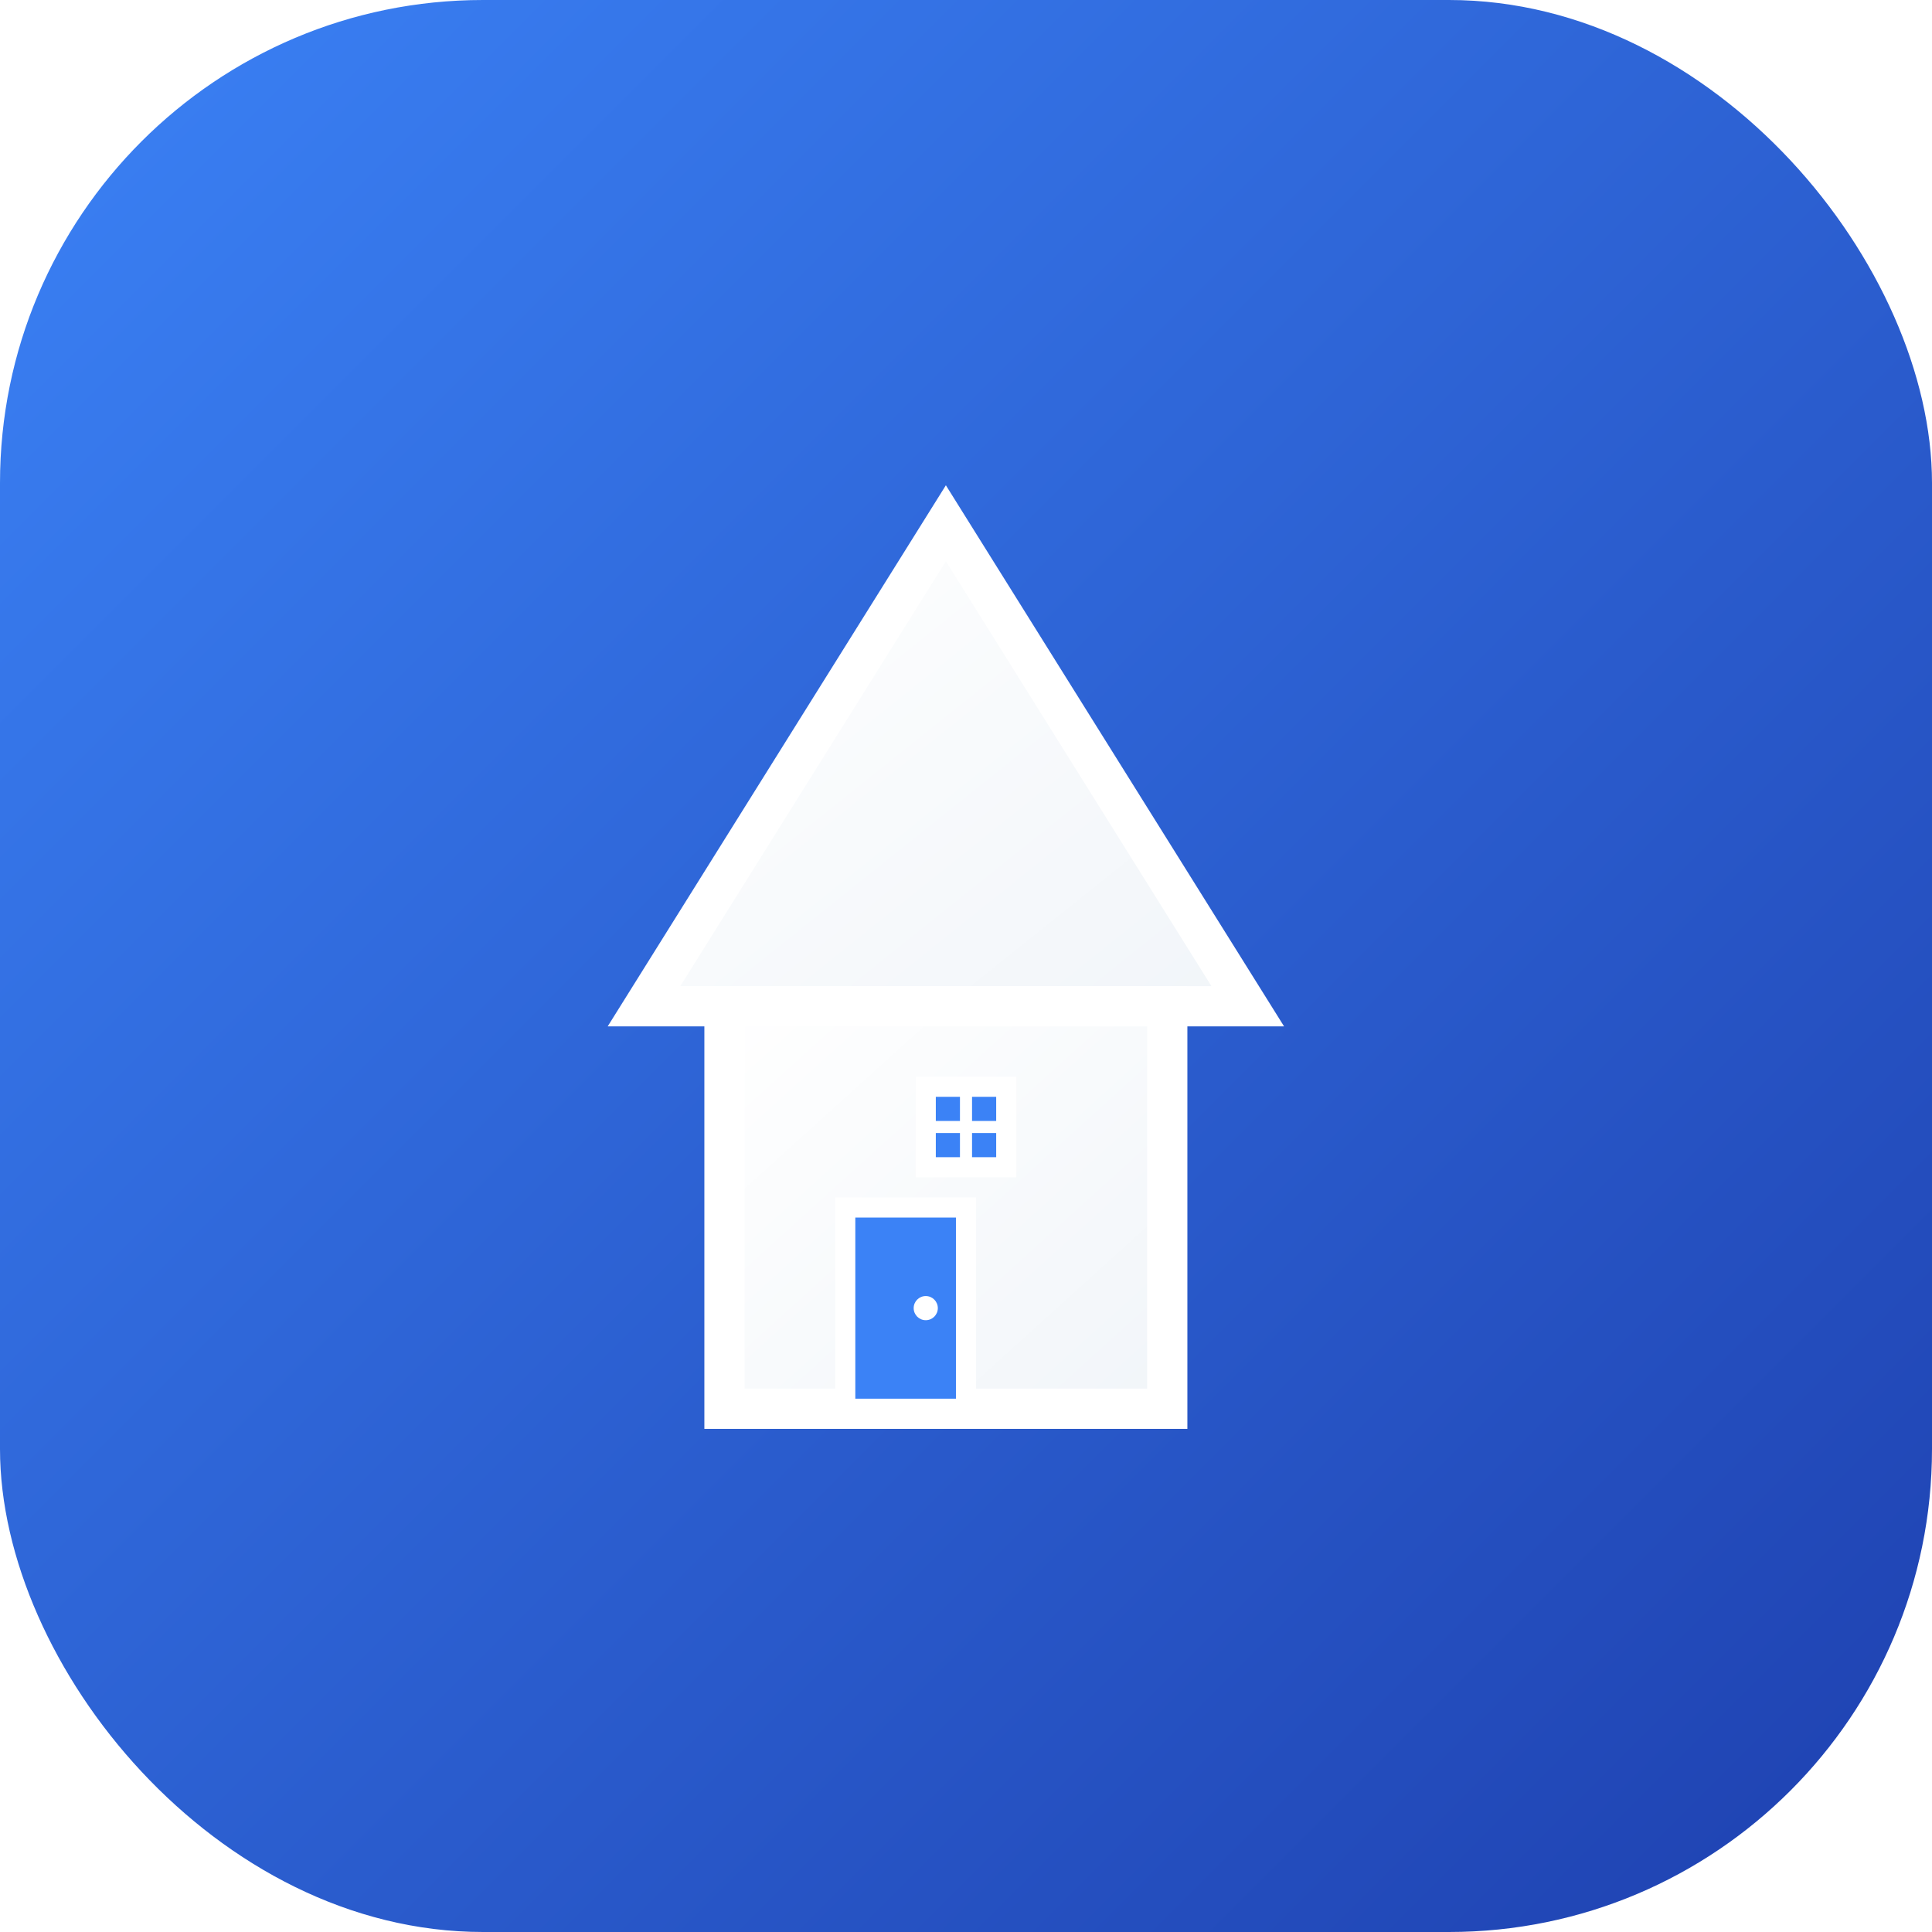
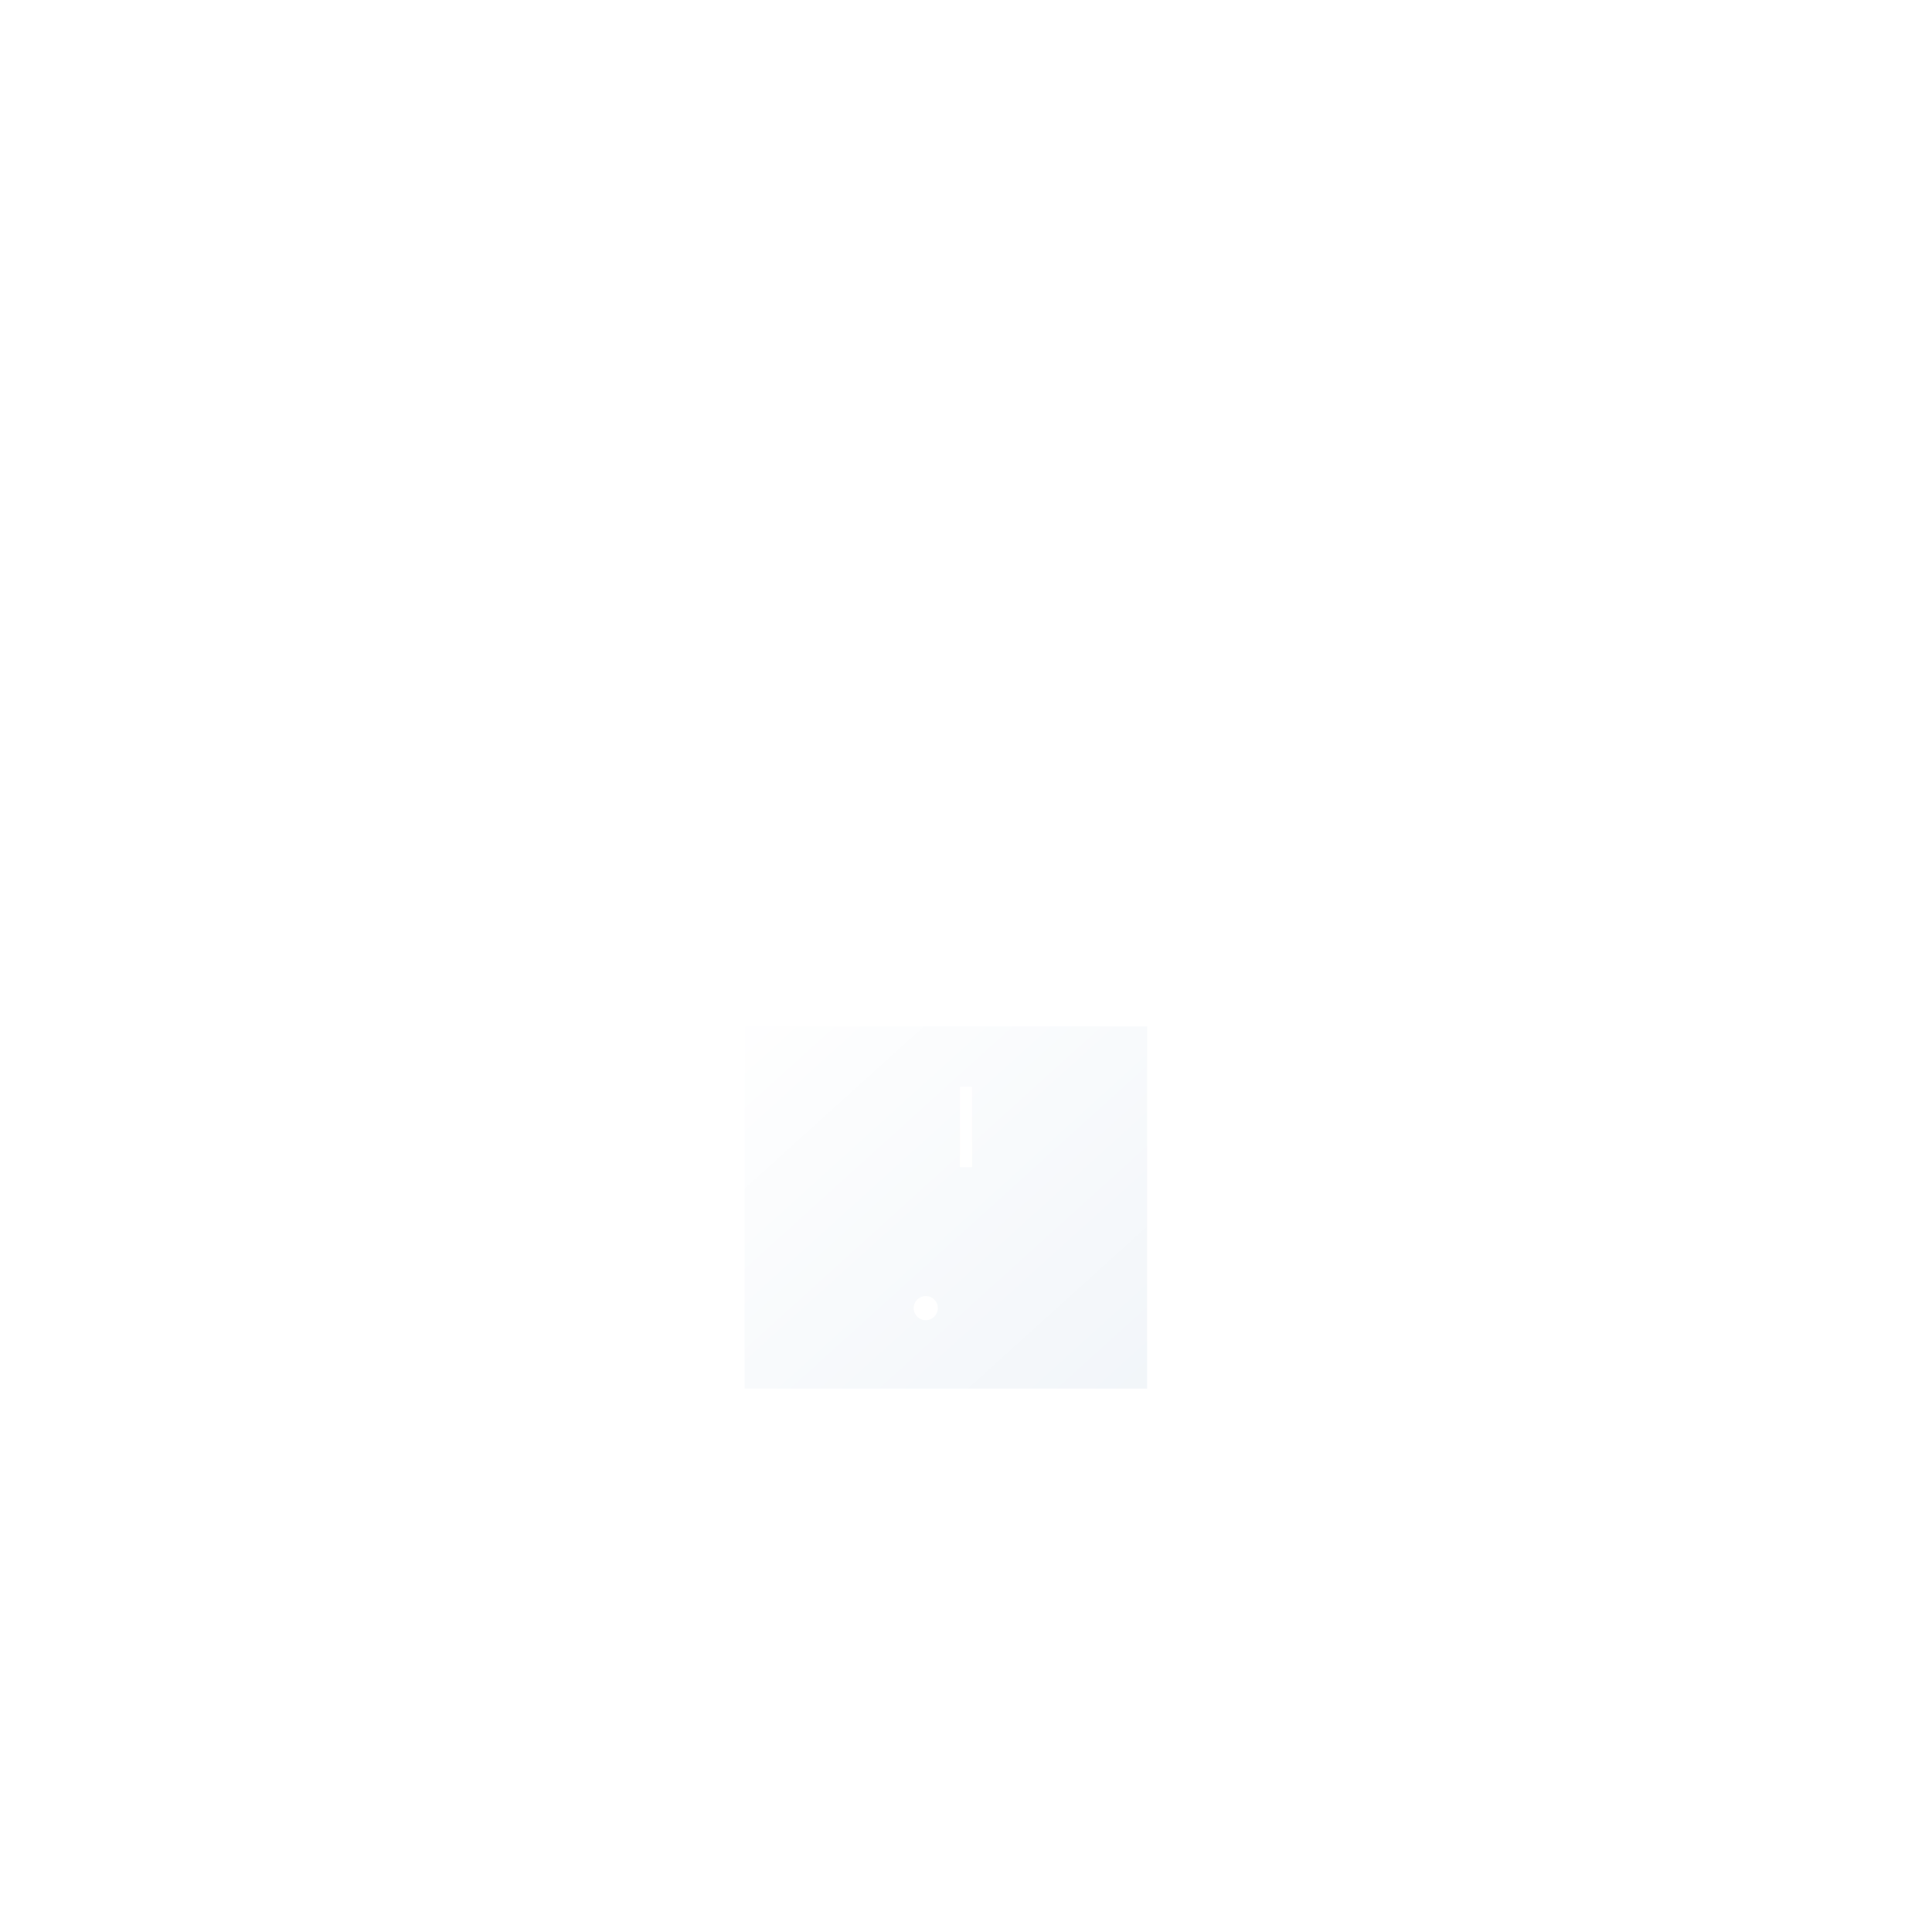
<svg xmlns="http://www.w3.org/2000/svg" width="48" height="48" viewBox="0 0 48 48">
  <defs>
    <linearGradient id="bgGradient" x1="0%" y1="0%" x2="100%" y2="100%">
      <stop offset="0%" style="stop-color:#3b82f6;stop-opacity:1" />
      <stop offset="100%" style="stop-color:#1e40af;stop-opacity:1" />
    </linearGradient>
    <linearGradient id="houseGradient" x1="0%" y1="0%" x2="100%" y2="100%">
      <stop offset="0%" style="stop-color:#ffffff;stop-opacity:1" />
      <stop offset="100%" style="stop-color:#f1f5f9;stop-opacity:1" />
    </linearGradient>
    <filter id="shadow" x="-20%" y="-20%" width="140%" height="140%">
      <feDropShadow dx="0" dy="2" stdDeviation="2" flood-color="#000000" flood-opacity="0.25" />
    </filter>
  </defs>
-   <rect x="0" y="0" width="48" height="48" rx="12" fill="url(#bgGradient)" />
  <g filter="url(#shadow)" transform="translate(16,10)">
-     <path d="M 0 15 L 7.5 3 L 15 15 Z" fill="url(#houseGradient)" stroke="#ffffff" stroke-width="1" />
    <rect x="2" y="15" width="11" height="10" fill="url(#houseGradient)" stroke="#ffffff" stroke-width="1" />
-     <rect x="5" y="20" width="3" height="5" fill="#3b82f6" stroke="#ffffff" stroke-width="0.5" />
    <circle cx="7" cy="22.5" r="0.3" fill="#ffffff" />
-     <rect x="7" y="17" width="2" height="2" fill="#3b82f6" stroke="#ffffff" stroke-width="0.5" />
    <line x1="8" y1="17" x2="8" y2="19" stroke="#ffffff" stroke-width="0.3" />
-     <line x1="7" y1="18" x2="9" y2="18" stroke="#ffffff" stroke-width="0.3" />
  </g>
</svg>